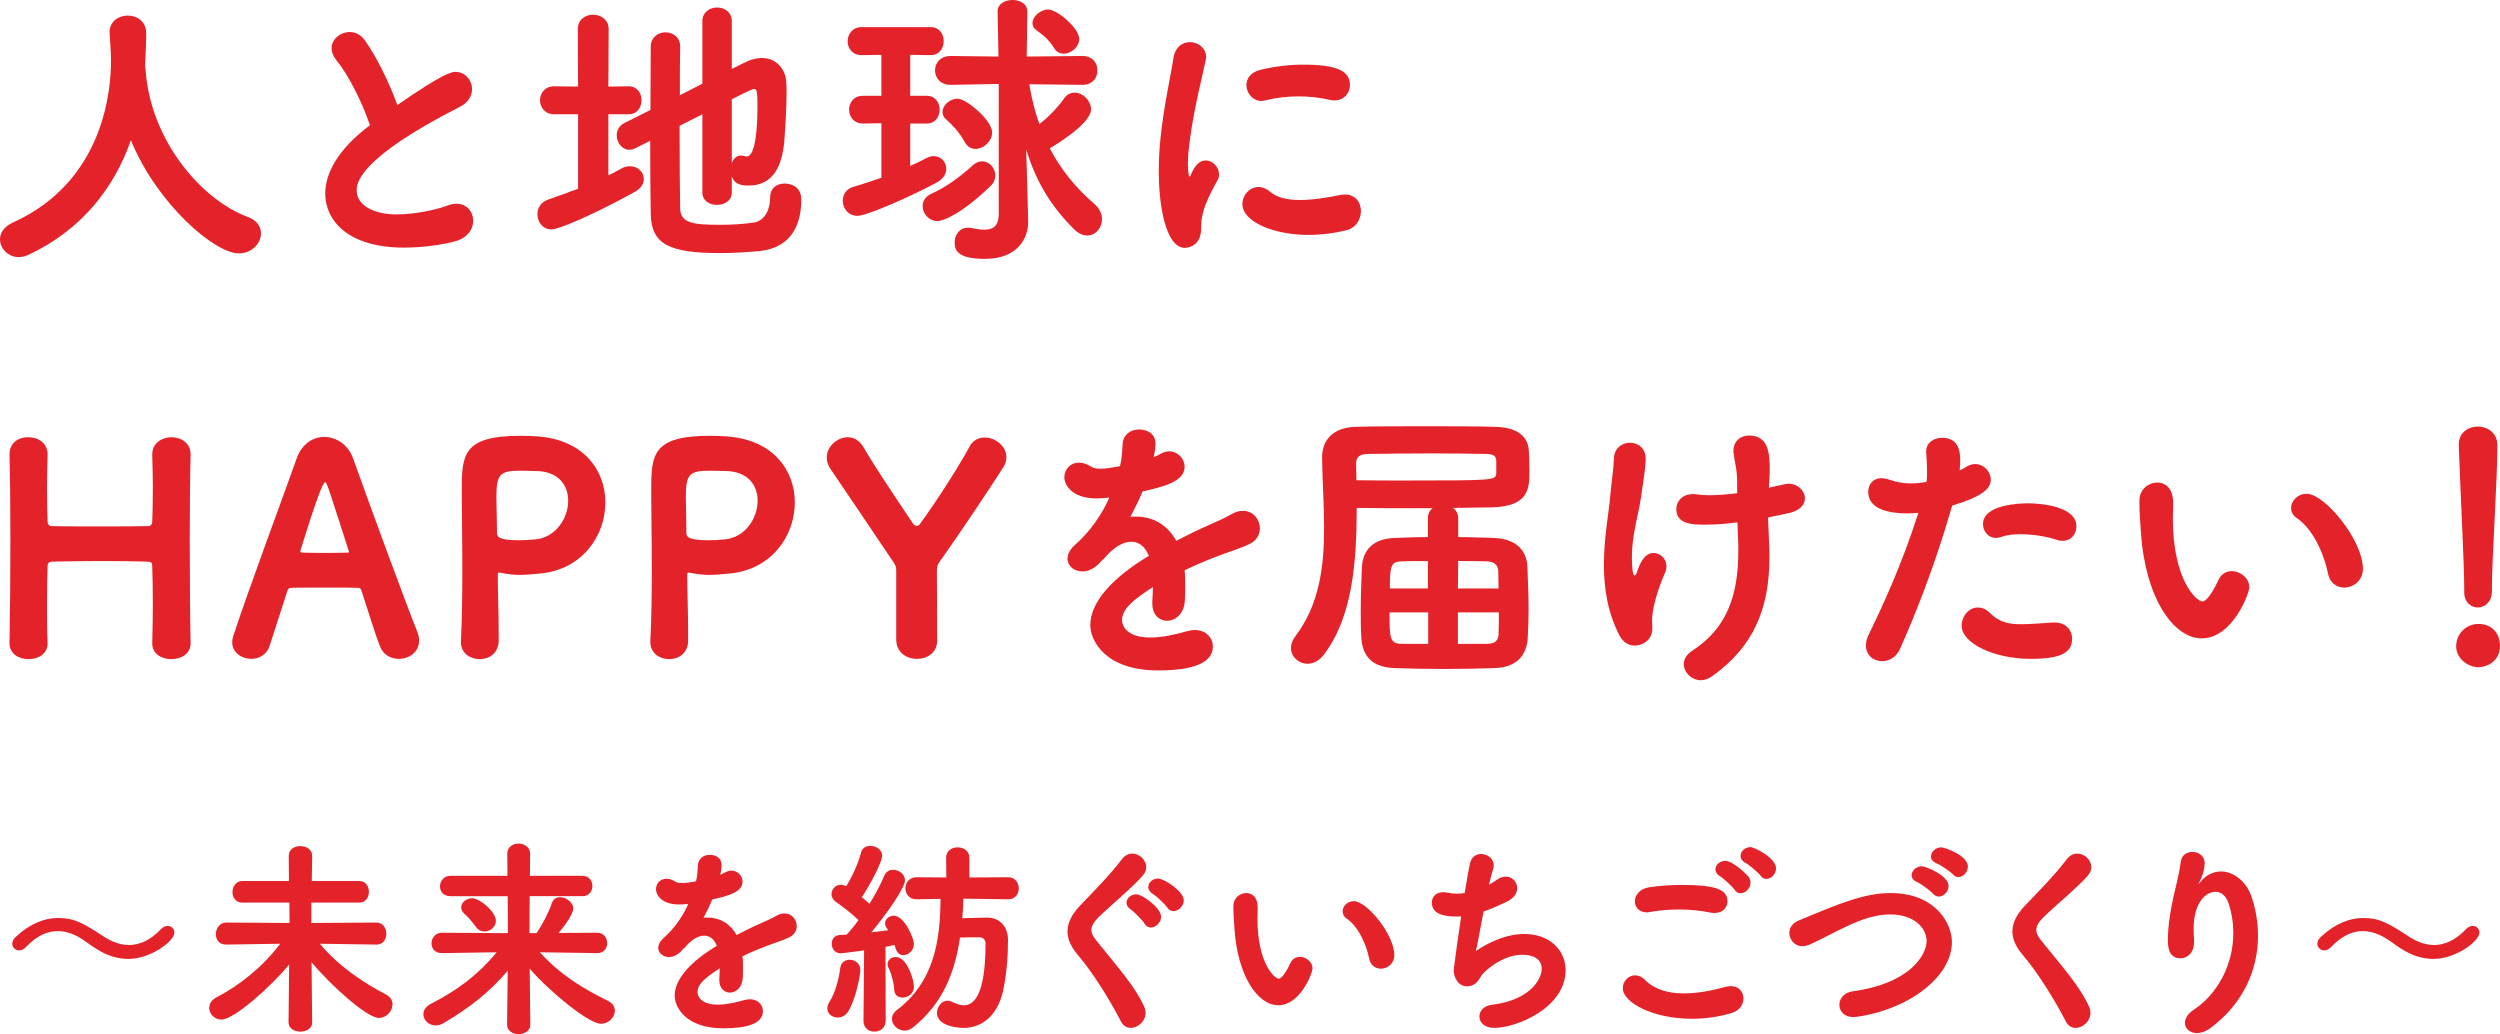
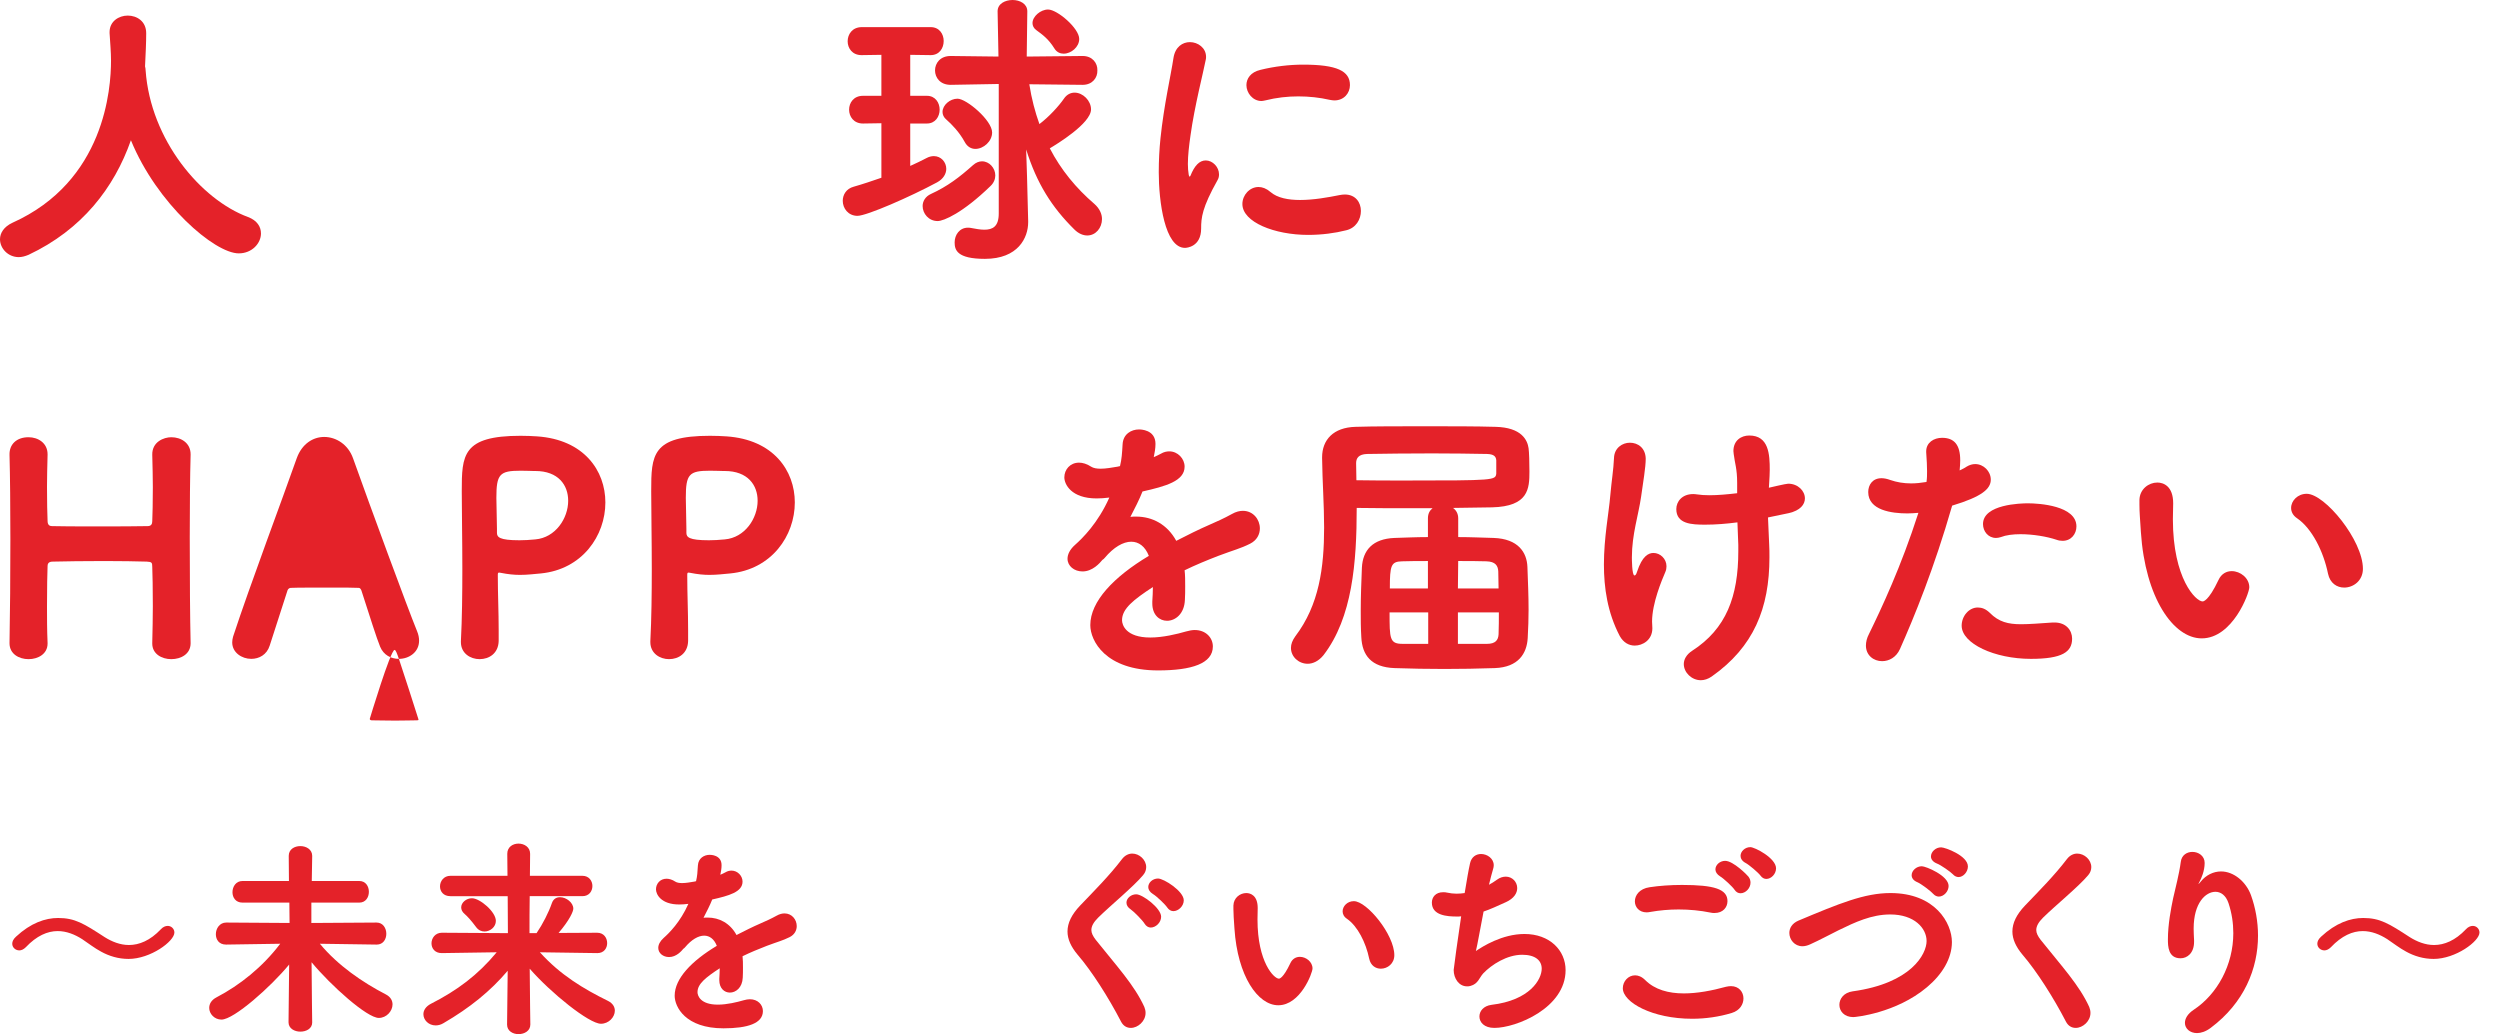
<svg xmlns="http://www.w3.org/2000/svg" id="_レイヤー_1" data-name="レイヤー 1" width="498" height="206" viewBox="0 0 498 206">
  <defs>
    <style>
      .cls-1 {
        fill: #e42229;
      }
    </style>
  </defs>
  <g>
    <path class="cls-1" d="M25.6,191.017c-2.026,0-3.888-.579-5.459-1.449-1.324-.704-2.523-1.656-3.764-2.483-1.489-.952-3.143-1.614-4.881-1.614-2.027,0-4.177,.911-6.369,3.228-.414,.414-.869,.621-1.282,.621-.744,0-1.406-.579-1.406-1.324,0-.455,.207-.911,.745-1.407,2.937-2.732,5.832-3.725,8.396-3.725,3.35,0,5.128,1.118,9.264,3.808,1.447,.911,3.102,1.573,4.839,1.573,2.027,0,4.219-.869,6.369-3.146,.414-.455,.91-.662,1.365-.662,.703,0,1.323,.579,1.323,1.324,0,1.738-4.756,5.257-9.141,5.257Z" />
    <path class="cls-1" d="M62.189,203.682c0,1.2-1.158,1.821-2.357,1.821-1.158,0-2.357-.621-2.357-1.862v-.041l.124-11.465c-3.64,4.429-11.002,10.968-13.483,10.968-1.406,0-2.44-1.159-2.44-2.318,0-.786,.414-1.573,1.448-2.111,4.674-2.442,9.182-6.043,12.697-10.679l-10.754,.166h-.041c-1.406,0-2.027-.994-2.027-2.07,0-1.118,.744-2.318,2.068-2.318l12.615,.083-.041-4.056h-9.347c-1.365,0-1.985-1.035-1.985-2.069,0-1.118,.703-2.235,1.985-2.235h9.264l-.041-4.967v-.041c0-1.324,1.158-1.945,2.316-1.945s2.357,.662,2.357,1.945v.041s-.041,2.028-.083,4.967h9.471c1.282,0,1.903,1.076,1.903,2.152s-.621,2.152-1.903,2.152h-9.554v4.056l12.987-.083c1.282,0,1.944,1.117,1.944,2.235,0,1.076-.62,2.153-1.903,2.153h-.041l-11.291-.166c3.598,4.346,8.52,7.699,13.152,10.099,.951,.496,1.323,1.242,1.323,1.987,0,1.324-1.199,2.69-2.73,2.69-2.357,0-9.554-6.457-13.4-11.093,.041,6.043,.124,11.962,.124,11.962v.041Z" />
    <path class="cls-1" d="M105.641,204.096c0,1.242-1.158,1.904-2.357,1.904-1.117,0-2.275-.621-2.275-1.904v-.041l.124-10.679c-3.433,4.056-7.528,7.367-12.78,10.43-.538,.331-1.075,.456-1.572,.456-1.406,0-2.44-1.076-2.44-2.235,0-.745,.455-1.532,1.489-2.07,5.211-2.649,9.347-5.712,13.111-10.265l-10.919,.165h-.041c-1.365,0-2.027-.952-2.027-1.945,0-1.035,.745-2.111,2.068-2.111l13.152,.083-.041-7.367h-11.415c-1.406,0-2.068-.952-2.068-1.945,0-1.035,.744-2.111,2.068-2.111h11.374l-.041-4.346v-.041c0-1.366,1.117-2.028,2.233-2.028,1.158,0,2.316,.704,2.316,2.028v.041s0,1.78-.041,4.346h10.464c1.323,0,1.985,1.035,1.985,2.028,0,1.035-.662,2.028-1.985,2.028h-10.505c-.041,2.4-.041,5.008-.041,7.367h1.406c1.241-1.821,2.399-4.098,3.061-6.002,.29-.828,.91-1.159,1.613-1.159,1.241,0,2.647,1.076,2.647,2.277,0,.538-.703,2.235-2.937,4.843l7.693-.041c1.323,0,1.985,1.035,1.985,2.07,0,.993-.62,1.987-1.944,1.987h-.041l-11.415-.165c4.053,4.511,8.768,7.326,13.566,9.685,.992,.497,1.365,1.242,1.365,1.945,0,1.283-1.199,2.607-2.771,2.607-2.357,0-10.009-6.167-14.186-10.968,.041,5.712,.124,11.092,.124,11.092v.041Zm-9.14-18.543c-.579,0-1.199-.248-1.654-.869-.951-1.283-1.778-2.193-2.275-2.607-.496-.414-.703-.869-.703-1.324,0-.952,.992-1.821,2.151-1.821,1.572,0,4.756,2.69,4.756,4.512,0,1.2-1.117,2.111-2.275,2.111Z" />
    <path class="cls-1" d="M138.652,175.537c.248-1.035,.29-1.78,.372-3.146,.083-1.448,1.241-2.111,2.357-2.111,.165,0,2.357,0,2.357,2.069,0,.662-.124,1.283-.248,1.904,.372-.166,.745-.331,1.034-.497,.413-.248,.827-.331,1.199-.331,1.199,0,2.192,1.035,2.192,2.194,0,2.069-2.73,2.814-6.039,3.56-.455,1.159-1.117,2.442-1.737,3.642,.29-.041,.538-.041,.827-.041,2.316,0,4.467,1.117,5.749,3.477,1.613-.828,3.267-1.656,4.798-2.318,.951-.414,2.068-.91,3.185-1.531,.579-.331,1.117-.455,1.572-.455,1.489,0,2.44,1.242,2.44,2.525,0,.828-.414,1.697-1.406,2.194-1.406,.704-2.357,.911-4.55,1.738-1.613,.621-3.309,1.325-4.839,2.07,.083,.704,.083,1.49,.083,2.276,0,.662,0,1.324-.041,1.987-.083,1.987-1.365,2.98-2.564,2.98-1.075,0-2.109-.828-2.109-2.483v-.29c.041-.704,.083-1.366,.083-2.069-2.771,1.821-4.425,3.104-4.425,4.76,0,.662,.538,2.483,4.053,2.483,1.82,0,3.846-.497,5.129-.869,.455-.124,.869-.207,1.241-.207,1.613,0,2.606,1.118,2.606,2.359,0,2.442-3.019,3.435-7.858,3.435-7.569,0-9.719-4.263-9.719-6.498,0-3.394,3.35-6.912,8.396-9.934-.538-1.366-1.447-2.028-2.523-2.028-1.158,0-2.523,.786-3.805,2.318-.083,.124-.207,.207-.331,.29-.372,.455-1.406,1.656-2.854,1.656-1.199,0-2.151-.786-2.151-1.821,0-.621,.331-1.324,1.075-1.987,1.075-.952,3.309-3.146,4.922-6.788-.662,.083-1.282,.124-1.82,.124-3.64,0-4.632-2.028-4.632-3.021,0-1.117,.827-2.111,2.109-2.111,.496,0,1.117,.166,1.737,.579,.331,.207,.786,.29,1.365,.29,.744,0,1.654-.165,2.399-.29l.372-.083Z" />
-     <path class="cls-1" d="M166.879,202.689c-1.075,0-2.068-.703-2.068-1.821,0-.373,.124-.828,.413-1.283,1.158-1.862,1.861-4.429,2.151-6.747,.124-1.118,.993-1.656,1.861-1.656,1.075,0,2.151,.745,2.151,2.069,0,.911-.951,6.001-2.482,8.319-.538,.786-1.282,1.117-2.027,1.117Zm5.128,.621l.124-13.99c-2.358,.331-4.425,.579-4.674,.579-1.158,0-1.779-.993-1.779-1.904,0-.869,.538-1.697,1.572-1.738,.413,0,.869-.041,1.406-.083,.744-.786,1.572-1.78,2.357-2.897-1.406-1.366-3.557-2.98-4.467-3.601-.62-.414-.91-.993-.91-1.573,0-.952,.786-1.862,1.861-1.862,.29,0,.621,.083,.951,.248l.124,.041c1.117-1.78,2.399-4.512,2.937-6.664,.207-.952,1.034-1.366,1.861-1.366,1.117,0,2.357,.745,2.357,1.945,0,1.283-2.399,5.795-4.053,8.278,.538,.414,1.076,.911,1.53,1.324,1.199-1.945,2.275-3.973,2.937-5.588,.331-.828,1.034-1.2,1.778-1.2,1.117,0,2.357,.869,2.357,2.069,0,1.49-3.433,6.457-6.7,10.389,1.241-.124,2.44-.29,3.35-.414l-.165-.248c-.331-.414-.455-.786-.455-1.118,0-.869,.827-1.531,1.737-1.531,2.151,0,4.012,4.594,4.012,5.588,0,1.324-1.075,2.276-2.109,2.276-.951,0-1.406-.662-1.737-2.028l-1.82,.373,.041,14.693c0,1.449-1.117,2.194-2.234,2.194s-2.192-.703-2.192-2.152v-.041Zm7.776-4.594c-.827,0-1.613-.455-1.654-1.573-.083-1.449-.579-3.27-1.117-4.305-.166-.29-.207-.538-.207-.786,0-.869,.786-1.407,1.654-1.407,2.275,0,3.598,4.594,3.598,5.919,0,1.366-1.199,2.152-2.275,2.152Zm21.052-19.577l-8.934-.124c-.041,1.324-.083,2.649-.207,3.891,1.944-.041,4.922-.124,4.922-.124,2.564,0,4.177,1.821,4.177,4.511,0,3.228-.29,6.995-1.034,10.306-1.075,4.594-4.053,7.16-7.817,7.16-1.696,0-5.294-.579-5.294-2.98,0-1.2,.91-2.442,2.109-2.442,.331,0,.621,.083,.951,.248,.786,.414,1.572,.662,2.316,.662,1.447,0,4.301-.993,4.301-12.293,0-.745-.455-1.242-1.282-1.242-1.075,0-2.482,0-3.805,.041-1.076,7.285-3.598,13.286-9.389,17.922-.538,.414-1.117,.621-1.654,.621-1.323,0-2.523-1.118-2.523-2.359,0-.579,.29-1.2,.993-1.738,7.362-5.588,8.644-13.7,8.686-22.144l-4.756,.083h-.041c-1.448,0-2.192-1.076-2.192-2.194,0-1.076,.744-2.194,2.233-2.194l5.915,.041-.041-3.932c0-1.407,1.158-2.07,2.275-2.07,1.2,0,2.357,.704,2.357,2.07v3.932l7.734-.041c1.406,0,2.109,1.118,2.109,2.194,0,1.118-.703,2.194-2.068,2.194h-.041Z" />
    <path class="cls-1" d="M223.317,203.517c-2.482-4.801-5.832-10.058-8.644-13.327-1.324-1.573-2.027-3.104-2.027-4.636,0-1.697,.827-3.394,2.523-5.174,2.771-2.897,5.832-5.96,8.355-9.271,.579-.745,1.323-1.076,2.026-1.076,1.406,0,2.771,1.242,2.771,2.69,0,.538-.166,1.076-.621,1.614-1.903,2.276-6.493,6.043-8.934,8.444-.91,.91-1.365,1.697-1.365,2.483,0,.621,.331,1.242,.869,1.945,4.26,5.339,7.693,9.023,9.678,13.369,.165,.414,.248,.786,.248,1.2,0,1.655-1.53,2.98-2.937,2.98-.786,0-1.489-.373-1.944-1.242Zm4.673-19.536c-.331-.579-2.109-2.401-2.73-2.814-.62-.414-.869-.869-.869-1.366,0-.869,.91-1.655,1.944-1.655,1.282,0,4.963,2.773,4.963,4.47,0,1.159-1.075,2.152-2.068,2.152-.455,0-.91-.248-1.241-.786Zm4.508-3.228c-.372-.579-2.151-2.277-2.813-2.649-.662-.414-.951-.911-.951-1.407,0-.869,.869-1.697,1.944-1.697,1.158,0,5.129,2.525,5.129,4.346,0,1.159-1.075,2.152-2.068,2.152-.455,0-.91-.248-1.241-.745Z" />
    <path class="cls-1" d="M245.902,184.974c-.124-1.945-.207-2.814-.207-3.891v-.704c.041-1.531,1.324-2.483,2.564-2.483,.869,0,2.275,.497,2.275,2.98,0,.828-.041,1.448-.041,2.276,0,8.568,3.309,11.796,4.26,11.796,.083,0,.827,0,2.275-3.063,.413-.91,1.158-1.283,1.902-1.283,1.241,0,2.523,.993,2.523,2.318,0,.869-2.399,7.326-6.824,7.326-4.053,0-8.106-5.795-8.727-15.273Zm26.842,6.002c-.662-3.228-2.316-6.498-4.425-7.947-.62-.414-.869-.952-.869-1.49,0-1.035,.951-2.028,2.234-2.028,2.606,0,8.065,6.664,8.065,10.761,0,1.697-1.365,2.691-2.688,2.691-1.034,0-2.027-.621-2.316-1.987Z" />
    <path class="cls-1" d="M290.233,182.573c-1.985,0-5.004-.207-5.004-2.773,0-1.076,.744-2.069,2.233-2.069,.248,0,.538,0,.827,.083,.579,.124,1.2,.207,1.82,.207,.538,0,1.117-.041,1.654-.124,.413-2.525,.786-4.718,1.075-5.96,.29-1.283,1.241-1.821,2.192-1.821,1.241,0,2.523,.911,2.523,2.235,0,.248-.041,.497-.124,.745-.248,.828-.538,1.945-.827,3.146,.538-.29,1.076-.621,1.572-.994,.62-.455,1.241-.621,1.778-.621,1.282,0,2.275,1.035,2.275,2.276,0,.993-.621,2.07-2.275,2.815-1.654,.745-3.061,1.407-4.425,1.862-.662,3.353-1.2,6.54-1.53,7.864,1.282-.869,5.211-3.394,9.678-3.394,5.046,0,8.189,3.27,8.189,7.202,0,7.533-9.844,11.506-14.186,11.506-2.027,0-2.978-1.118-2.978-2.277,0-1.076,.827-2.111,2.399-2.318,7.693-.911,10.009-5.091,10.009-7.202,0-1.614-1.241-2.773-3.888-2.773-3.019,0-6.08,1.945-7.775,3.725-.786,.869-.993,2.069-2.523,2.483-.248,.083-.455,.083-.703,.083-1.572,0-2.647-1.532-2.647-3.27,0-.29,.869-6.54,1.489-10.679-.29,.041-.579,.041-.827,.041Z" />
    <path class="cls-1" d="M337.08,202.937c-7.941,0-13.814-3.27-13.814-6.084,0-1.366,1.075-2.566,2.44-2.566,.62,0,1.323,.248,2.026,.952,1.903,1.904,4.632,2.649,7.693,2.649,2.647,0,5.542-.538,8.396-1.324,.372-.083,.703-.124,.993-.124,1.572,0,2.482,1.159,2.482,2.442,0,1.159-.703,2.401-2.316,2.897-2.564,.786-5.294,1.159-7.9,1.159Zm4.467-21.068c-.248,0-.538,0-.827-.083-2.027-.414-4.177-.621-6.328-.621-1.903,0-3.805,.165-5.666,.496-.248,.041-.496,.083-.703,.083-1.53,0-2.357-1.076-2.357-2.194,0-1.2,.91-2.525,2.937-2.815,1.903-.29,4.177-.455,6.452-.455,6.411,0,9.058,.828,9.058,3.229,0,1.242-.91,2.359-2.564,2.359Zm3.97-4.636c-.372-.579-2.192-2.277-2.854-2.649-.662-.414-.951-.911-.951-1.407,0-.869,.868-1.697,1.944-1.697,1.613,0,4.425,2.856,4.632,3.146,.29,.372,.414,.786,.414,1.2,0,1.118-.993,2.111-1.985,2.111-.455,0-.869-.207-1.2-.704Zm5.17-2.814c-.414-.579-2.316-2.194-2.978-2.525-.703-.372-.992-.911-.992-1.407,0-.869,.868-1.738,1.944-1.738,.91,0,5.129,2.194,5.129,4.222,0,1.118-.951,2.111-1.944,2.111-.413,0-.827-.207-1.158-.662Z" />
    <path class="cls-1" d="M369.177,202.606c-1.82,0-2.771-1.2-2.771-2.442,0-1.2,.868-2.442,2.647-2.69,11.705-1.614,14.724-7.45,14.724-10.016s-2.44-5.298-7.238-5.298c-3.722,0-6.99,1.531-10.299,3.146-1.861,.911-3.639,1.904-5.666,2.814-.538,.249-1.075,.373-1.53,.373-1.572,0-2.606-1.324-2.606-2.649,0-.952,.538-1.904,1.778-2.442,8.189-3.435,13.194-5.505,18.364-5.505,8.934,0,12.242,6.002,12.242,9.768,0,3.228-1.903,6.415-4.963,8.982-6.204,5.215-14.311,5.96-14.683,5.96Zm15.924-24.544c-.455-.538-2.44-2.028-3.143-2.318-.827-.331-1.158-.869-1.158-1.407,0-.869,.91-1.78,2.027-1.78,.786,0,5.335,1.862,5.335,3.932,0,1.076-.951,2.111-1.944,2.111-.372,0-.786-.166-1.117-.538Zm3.929-3.89c-.455-.497-2.481-1.904-3.185-2.153-.827-.331-1.199-.869-1.199-1.407,0-.911,.91-1.821,2.026-1.821,.786,0,5.335,1.656,5.335,3.808,0,1.076-.91,2.111-1.861,2.111-.372,0-.786-.166-1.117-.538Z" />
    <path class="cls-1" d="M411.54,203.517c-2.482-4.801-5.832-10.058-8.644-13.327-1.323-1.573-2.027-3.104-2.027-4.636,0-1.697,.827-3.394,2.523-5.174,2.771-2.897,5.832-5.96,8.355-9.271,.579-.745,1.323-1.076,2.026-1.076,1.448,0,2.813,1.242,2.813,2.69,0,.538-.166,1.076-.621,1.614-1.903,2.276-6.535,6.043-8.975,8.444-.91,.91-1.365,1.697-1.365,2.483,0,.621,.331,1.242,.868,1.945,4.26,5.339,7.693,9.023,9.678,13.369,.165,.414,.248,.786,.248,1.2,0,1.655-1.53,2.98-2.936,2.98-.786,0-1.489-.373-1.944-1.242Z" />
    <path class="cls-1" d="M437.967,176.075c.041,0,.248-.248,.455-.497,.993-1.242,2.481-1.987,4.012-1.987,2.523,0,4.963,2.028,5.956,4.718,.91,2.525,1.406,5.298,1.406,8.071,0,6.54-2.73,13.369-9.43,18.377-.993,.745-1.944,1.035-2.73,1.035-1.406,0-2.399-.911-2.399-2.028,0-.828,.496-1.78,1.737-2.608,4.715-3.104,7.9-8.94,7.9-15.273,0-1.987-.29-3.973-.951-5.96-.538-1.614-1.572-2.276-2.606-2.276-1.944,0-4.343,2.194-4.343,7.326,0,.662,.041,1.449,.083,2.318v.331c0,2.235-1.365,3.27-2.688,3.27-2.481,0-2.523-2.401-2.523-3.766,0-2.98,.62-6.167,1.034-8.154,.455-2.07,1.199-4.76,1.53-7.285,.165-1.366,1.241-1.987,2.316-1.987,1.2,0,2.44,.786,2.44,2.194,0,1.656-.703,3.145-.993,3.684-.165,.29-.248,.455-.248,.497h.041Z" />
    <path class="cls-1" d="M484.772,191.017c-2.026,0-3.888-.579-5.459-1.449-1.323-.704-2.523-1.656-3.764-2.483-1.489-.952-3.143-1.614-4.88-1.614-2.027,0-4.177,.911-6.369,3.228-.414,.414-.869,.621-1.282,.621-.744,0-1.406-.579-1.406-1.324,0-.455,.207-.911,.744-1.407,2.937-2.732,5.832-3.725,8.396-3.725,3.35,0,5.128,1.118,9.264,3.808,1.447,.911,3.102,1.573,4.839,1.573,2.027,0,4.219-.869,6.369-3.146,.414-.455,.91-.662,1.365-.662,.703,0,1.323,.579,1.323,1.324,0,1.738-4.756,5.257-9.141,5.257Z" />
  </g>
  <g>
    <path class="cls-1" d="M5.687,50.759c-.689,.288-1.321,.46-1.953,.46-2.125,0-3.734-1.724-3.734-3.564,0-1.207,.747-2.472,2.47-3.277C20.909,36.101,22.115,17.59,22.115,12.072c0-1.667-.172-3.621-.287-5.461v-.23c0-2.127,1.838-3.277,3.619-3.277,1.838,0,3.676,1.15,3.676,3.507,0,1.955-.115,4.197-.23,6.611,.057,.23,.115,.518,.115,.805,.977,13.854,11.029,25.753,20.392,29.202,1.838,.69,2.585,1.954,2.585,3.277,0,1.955-1.781,3.966-4.423,3.966-4.825,0-16.314-9.887-21.484-22.534-3.332,9.485-9.765,17.821-20.392,22.822Z" />
-     <path class="cls-1" d="M67.029,12.014c-.689-.862-.976-1.667-.976-2.414,0-1.84,1.781-3.219,3.619-3.219,1.091,0,2.183,.518,2.987,1.61,2.412,3.449,4.825,8.335,6.491,12.934,9.191-6.381,10.857-6.611,11.603-6.611,1.896,0,3.274,1.667,3.274,3.449,0,1.265-.689,2.644-2.413,3.506-20.392,10.405-20.564,15.291-20.564,16.671,0,2.874,3.274,4.771,7.927,4.771,3.792,0,8.1-.977,10.225-1.782,.632-.23,1.206-.345,1.723-.345,2.068,0,3.332,1.61,3.332,3.392,0,1.667-1.092,3.392-3.562,4.082-2.298,.632-6.204,1.264-10.225,1.264-11.144,0-15.682-5.403-15.682-10.75,0-4.024,2.47-8.795,8.904-13.624-1.493-4.426-4.136-9.83-6.663-12.934Z" />
-     <path class="cls-1" d="M115.154,22.764h-4.768c-1.838,0-2.815-1.38-2.815-2.817,0-1.38,.977-2.759,2.815-2.759l4.768,.058-.058-11.44c0-1.897,1.494-2.874,3.045-2.874s3.102,.977,3.102,2.874l-.057,11.44,4.021-.058c1.724,0,2.585,1.38,2.585,2.759,0,1.437-.862,2.817-2.585,2.817h-4.021v12.187c.862-.403,1.723-.92,2.585-1.38,.574-.345,1.206-.46,1.723-.46,1.551,0,2.757,1.15,2.757,2.529,0,.92-.517,1.897-1.896,2.644-8.789,4.829-15.165,7.416-16.486,7.416-1.781,0-2.815-1.495-2.815-3.047,0-1.15,.632-2.357,2.068-2.874,2.126-.747,4.079-1.437,6.032-2.185v-14.831Zm30.617,15.578c0,1.667-1.494,2.472-2.93,2.472-1.494,0-2.93-.805-2.93-2.472v-15.578l-4.538,2.299c0,6.841,.058,13.681,.115,16.556,.115,2.874,2.7,3.162,8.042,3.162,2.413,0,4.883-.172,6.663-.46,2.355-.402,3.217-2.874,3.217-4.944,0-1.954,1.379-2.817,2.872-2.817,.977,0,3.332,.402,3.332,3.219,0,5.691-2.585,9.658-8.329,10.232-2.47,.23-5.227,.403-7.812,.403-10.11,0-13.729-1.725-13.844-7.761-.058-3.564-.115-8.968-.115-14.601l-2.872,1.437c-.459,.23-.862,.345-1.264,.345-1.494,0-2.528-1.437-2.528-2.874,0-.977,.459-1.897,1.551-2.472l5.17-2.587c0-4.944,.058-9.543,.058-12.589,0-1.897,1.494-2.874,2.929-2.874,1.494,0,2.93,.977,2.93,2.817v.057c-.057,2.127-.057,5.691-.057,9.657l4.48-2.299V4.196c0-1.782,1.494-2.702,2.93-2.702,1.493,0,2.93,.92,2.93,2.702V13.739l2.298-1.15c1.436-.747,2.642-1.035,3.734-1.035,3.16,0,4.768,2.644,4.825,4.886,.057,.575,.057,1.265,.057,2.012,0,3.219-.287,7.473-.46,9.772-.574,6.036-2.987,8.738-7.123,8.738-1.091,0-2.757-.058-3.331-1.839v3.219Zm0-5.863c.344-.862,.919-1.495,1.838-1.495,.23,0,.459,.058,.689,.115,.172,.057,.287,.057,.46,.057,1.895,0,2.125-6.726,2.125-9.658,0-3.047-.057-3.794-.689-3.794-.402,0-4.193,1.954-4.423,2.069v12.704Z" />
    <path class="cls-1" d="M175.572,24.546l-3.619,.058h-.057c-1.838,0-2.757-1.38-2.757-2.759s.919-2.759,2.757-2.759h3.676V10.922l-3.906,.058h-.057c-1.838,0-2.757-1.38-2.757-2.759s.919-2.817,2.815-2.817h13.729c1.723,0,2.585,1.38,2.585,2.759,0,1.437-.862,2.817-2.585,2.817l-4.079-.058v8.163h3.332c1.666,0,2.527,1.38,2.527,2.759s-.862,2.759-2.527,2.759h-3.332v8.45c1.149-.518,2.24-1.035,3.217-1.552,.517-.288,1.034-.403,1.493-.403,1.436,0,2.47,1.207,2.47,2.529,0,.977-.574,2.012-1.838,2.702-5.342,2.874-14.016,6.668-15.854,6.668s-2.929-1.495-2.929-2.989c0-1.207,.689-2.415,2.183-2.817,1.838-.518,3.676-1.15,5.514-1.782v-10.865Zm11.202,19.487c-1.781,0-2.987-1.494-2.987-2.989,0-.92,.517-1.897,1.666-2.414,3.274-1.495,5.687-3.334,8.387-5.748,.574-.518,1.206-.747,1.781-.747,1.436,0,2.643,1.322,2.643,2.817,0,.69-.287,1.494-.977,2.127-5.515,5.346-9.306,6.956-10.512,6.956Zm12.178-27.305l-9.536,.172h-.057c-2.068,0-3.102-1.437-3.102-2.874s1.034-2.874,3.102-2.874h.057l9.478,.115-.172-8.968v-.058c0-1.495,1.493-2.242,2.987-2.242,1.436,0,2.93,.747,2.93,2.242v.058l-.115,8.968,11.086-.115h.058c1.953,0,2.987,1.437,2.929,2.874,.058,1.437-.976,2.874-2.929,2.874h-.058l-10.57-.115c.46,2.932,1.149,5.519,2.011,7.933,1.896-1.437,3.849-3.564,4.883-5.059,.575-.862,1.379-1.207,2.126-1.207,1.666,0,3.274,1.61,3.274,3.334,0,2.817-6.951,7.013-8.214,7.76,2.24,4.311,5.227,7.933,8.904,11.095,1.034,.92,1.493,2.012,1.493,2.989,0,1.782-1.264,3.277-2.93,3.277-.804,0-1.723-.345-2.585-1.207-4.48-4.426-7.467-9.14-9.593-15.924l.172,5.289,.23,8.968v.23c0,3.104-2.01,7.301-8.616,7.301-5.572,0-6.032-1.782-6.032-3.277s.977-2.932,2.642-2.932c.23,0,.402,0,.632,.057,.919,.173,1.838,.345,2.642,.345,1.666,0,2.872-.632,2.872-3.219V16.728Zm-4.653,12.934c-.804,0-1.608-.403-2.125-1.38-1.091-2.012-2.642-3.564-3.619-4.426-.574-.46-.804-1.035-.804-1.552,0-1.38,1.494-2.645,2.987-2.645,1.781,0,6.893,4.311,6.893,6.726,0,1.782-1.723,3.277-3.332,3.277Zm17.578-18.97c-.689,0-1.379-.287-1.838-1.035-1.206-1.955-2.47-2.817-3.561-3.622-.574-.403-.804-.92-.804-1.437,0-1.322,1.608-2.702,3.102-2.702,1.838,0,6.204,3.736,6.204,5.863,0,1.61-1.608,2.932-3.102,2.932Z" />
    <path class="cls-1" d="M230.825,34.261c0-2.242,.115-4.541,.344-6.726,.689-6.611,2.068-12.532,2.585-15.981,.345-2.242,1.838-3.162,3.274-3.162,1.608,0,3.217,1.15,3.217,2.932,0,.173,0,.345-.058,.575-.46,2.414-2.24,9.255-3.045,15.118-.287,2.012-.517,3.967-.517,5.634,0,.805,.057,1.494,.172,2.184,.057,.23,.115,.345,.172,.345s.115-.058,.172-.173c.804-2.012,1.781-3.047,3.045-3.047,1.379,0,2.642,1.322,2.642,2.759,0,.402-.057,.747-.287,1.15-3.102,5.519-3.274,7.53-3.274,9.657,0,3.679-2.929,3.851-3.217,3.851-4.021,0-5.227-9.198-5.227-15.118Zm29.755,12.532c-6.663,0-13.097-2.529-13.097-6.151,0-1.782,1.436-3.392,3.217-3.392,.747,0,1.551,.287,2.355,.977,1.379,1.207,3.561,1.61,5.917,1.61,2.7,0,5.572-.517,7.87-.977,.345-.058,.689-.115,1.034-.115,2.183,0,3.217,1.61,3.217,3.277s-.976,3.392-2.93,3.851c-2.24,.575-4.883,.92-7.583,.92Zm5.227-26.788c-.287,0-.574-.058-.919-.115-2.011-.46-4.136-.69-6.261-.69s-4.308,.23-6.606,.805c-.287,.057-.517,.115-.747,.115-1.724,0-2.987-1.61-2.987-3.162,0-1.265,.804-2.587,2.815-3.047,2.815-.69,5.744-1.035,8.502-1.035,6.721,0,9.306,1.264,9.306,4.081,0,1.552-1.149,3.047-3.102,3.047Z" />
    <path class="cls-1" d="M37.97,128.141c0,2.127-1.895,3.162-3.849,3.162-1.896,0-3.791-1.035-3.791-3.104v-.115c.057-2.587,.115-5.059,.115-7.358,0-3.449-.058-6.323-.115-7.818,0-.862-.115-.977-1.092-1.035-2.01-.058-5.17-.115-8.444-.115-3.906,0-8.042,.058-10.282,.115-.345,0-1.034,.057-1.034,.862-.057,1.495-.115,4.369-.115,8.048,0,2.184,0,4.656,.115,7.301v.115c0,2.069-1.895,3.104-3.791,3.104s-3.791-1.035-3.791-3.162v-.058c.115-5.978,.172-13.567,.172-20.695,0-6.381-.057-12.474-.172-16.786-.057-2.069,1.379-3.506,3.791-3.506,1.895,0,3.791,1.15,3.791,3.392v.115c-.057,2.299-.115,4.484-.115,6.381,0,2.989,.057,5.404,.115,6.783,0,.805,.402,1.035,.862,1.035,1.436,.057,5.17,.057,9.018,.057,3.906,0,7.985,0,10.053-.057,.689,0,.919-.403,.919-.977,.057-1.322,.115-3.737,.115-6.784,0-1.954-.058-4.139-.115-6.438-.057-2.587,2.298-3.506,3.791-3.506,1.953,0,3.849,1.15,3.849,3.392v.115c-.115,4.139-.172,10.233-.172,16.498,0,7.933,.058,16.211,.172,20.982v.058Z" />
-     <path class="cls-1" d="M79.459,131.245c-1.551,0-3.045-.747-3.734-2.414-.689-1.667-2.01-5.863-3.734-11.209-.115-.288-.287-.518-.517-.518-.919-.058-3.102-.058-5.514-.058-3.217,0-6.836,0-8.042,.058-.23,0-.517,.172-.632,.46l-3.561,11.037c-.575,1.84-2.126,2.644-3.676,2.644-1.896,0-3.792-1.265-3.792-3.277,0-.345,.058-.747,.173-1.15,3.332-10.175,9.995-27.88,12.695-35.583,1.034-2.817,3.217-4.196,5.457-4.196,2.355,0,4.768,1.494,5.744,4.254,3.447,9.658,10.799,29.662,12.752,34.434,.287,.69,.402,1.322,.402,1.897,0,2.299-2.01,3.622-4.021,3.622Zm-13.844-33.399c-.402-1.15-.632-1.782-.862-1.782-.804,0-4.94,13.739-4.94,13.739,0,.172,.172,.287,.402,.287,1.092,0,2.93,.057,4.653,.057s3.447-.057,4.251-.057c.287,0,.402,0,.402-.173,0-.115-3.849-11.957-3.906-12.072Z" />
+     <path class="cls-1" d="M79.459,131.245c-1.551,0-3.045-.747-3.734-2.414-.689-1.667-2.01-5.863-3.734-11.209-.115-.288-.287-.518-.517-.518-.919-.058-3.102-.058-5.514-.058-3.217,0-6.836,0-8.042,.058-.23,0-.517,.172-.632,.46l-3.561,11.037c-.575,1.84-2.126,2.644-3.676,2.644-1.896,0-3.792-1.265-3.792-3.277,0-.345,.058-.747,.173-1.15,3.332-10.175,9.995-27.88,12.695-35.583,1.034-2.817,3.217-4.196,5.457-4.196,2.355,0,4.768,1.494,5.744,4.254,3.447,9.658,10.799,29.662,12.752,34.434,.287,.69,.402,1.322,.402,1.897,0,2.299-2.01,3.622-4.021,3.622Zc-.402-1.15-.632-1.782-.862-1.782-.804,0-4.94,13.739-4.94,13.739,0,.172,.172,.287,.402,.287,1.092,0,2.93,.057,4.653,.057s3.447-.057,4.251-.057c.287,0,.402,0,.402-.173,0-.115-3.849-11.957-3.906-12.072Z" />
    <path class="cls-1" d="M95.546,131.303c-1.838,0-3.734-1.15-3.734-3.392v-.172c.23-4.484,.287-9.543,.287-14.371,0-5.863-.115-11.497-.115-15.521,0-7.186,.115-11.037,11.718-11.037,1.206,0,2.413,.057,3.274,.115,9.363,.632,13.614,6.841,13.614,13.164,0,6.611-4.595,13.336-12.867,14.141-1.321,.115-2.642,.287-4.136,.287-1.149,0-2.355-.115-3.791-.402-.115,0-.23-.058-.345-.058-.287,0-.287,.115-.287,.632,0,3.564,.172,7.186,.172,10.807v2.184c-.058,2.472-1.896,3.621-3.791,3.621Zm17.635-31.559c0-3.104-1.953-5.921-6.549-5.921h-.344c-.287,0-1.379-.057-2.585-.057-4.193,0-4.825,.69-4.825,5.404,0,1.955,.115,4.197,.115,6.151v.805c0,.862,.46,1.494,4.481,1.494,.977,0,2.01-.057,3.159-.172,4.021-.345,6.549-4.196,6.549-7.703Z" />
    <path class="cls-1" d="M133.283,131.303c-1.838,0-3.734-1.15-3.734-3.392v-.172c.23-4.484,.287-9.543,.287-14.371,0-5.863-.115-11.497-.115-15.521,0-7.186,.115-11.037,11.718-11.037,1.206,0,2.413,.057,3.274,.115,9.363,.632,13.614,6.841,13.614,13.164,0,6.611-4.595,13.336-12.867,14.141-1.321,.115-2.642,.287-4.136,.287-1.149,0-2.355-.115-3.791-.402-.115,0-.23-.058-.345-.058-.287,0-.287,.115-.287,.632,0,3.564,.172,7.186,.172,10.807v2.184c-.057,2.472-1.895,3.621-3.791,3.621Zm17.635-31.559c0-3.104-1.953-5.921-6.548-5.921h-.345c-.287,0-1.379-.057-2.585-.057-4.193,0-4.825,.69-4.825,5.404,0,1.955,.115,4.197,.115,6.151v.805c0,.862,.46,1.494,4.481,1.494,.976,0,2.011-.057,3.16-.172,4.021-.345,6.548-4.196,6.548-7.703Z" />
-     <path class="cls-1" d="M178.529,113.827c0-.977-.115-1.15-.517-1.782-4.136-6.208-9.823-14.544-12.58-18.625-.517-.747-.747-1.552-.747-2.299,0-2.184,2.125-4.024,4.193-4.024,1.149,0,2.298,.575,3.102,1.954,2.413,4.139,5.917,9.313,9.88,15.234,.172,.287,.517,.46,.804,.46,.23,0,.402-.115,.574-.345,3.504-4.829,7.698-11.382,9.88-15.406,.689-1.322,1.838-1.84,3.045-1.84,2.126,0,4.308,1.725,4.308,3.909,0,.632-.172,1.322-.574,1.955-2.585,4.081-8.904,13.509-12.58,18.683-.632,.862-.689,1.092-.689,2.184,0,3.392,.057,9.14,.057,13.739,0,2.415-2.01,3.622-4.021,3.622-2.068,0-4.136-1.265-4.136-3.852v-13.566Z" />
    <path class="cls-1" d="M223.107,92.845c.345-1.437,.402-2.472,.517-4.369,.115-2.012,1.723-2.932,3.274-2.932,.23,0,3.274,0,3.274,2.874,0,.92-.172,1.782-.345,2.644,.517-.23,1.034-.46,1.436-.69,.574-.345,1.149-.46,1.666-.46,1.666,0,3.044,1.437,3.044,3.047,0,2.874-3.791,3.909-8.386,4.944-.632,1.61-1.551,3.392-2.413,5.059,.402-.057,.747-.057,1.149-.057,3.217,0,6.204,1.552,7.985,4.829,2.24-1.15,4.538-2.299,6.663-3.219,1.321-.575,2.872-1.265,4.423-2.127,.804-.46,1.551-.632,2.183-.632,2.068,0,3.389,1.724,3.389,3.506,0,1.15-.574,2.357-1.953,3.047-1.953,.977-3.274,1.265-6.319,2.415-2.24,.862-4.595,1.839-6.721,2.874,.115,.977,.115,2.069,.115,3.162,0,.92,0,1.84-.058,2.759-.115,2.759-1.896,4.139-3.561,4.139-1.494,0-2.93-1.15-2.93-3.449v-.403c.058-.977,.115-1.897,.115-2.874-3.849,2.529-6.147,4.311-6.147,6.611,0,.92,.747,3.449,5.629,3.449,2.528,0,5.342-.69,7.123-1.207,.632-.172,1.206-.287,1.723-.287,2.24,0,3.619,1.552,3.619,3.277,0,3.392-4.193,4.771-10.915,4.771-10.512,0-13.499-5.921-13.499-9.025,0-4.714,4.653-9.6,11.661-13.796-.747-1.897-2.01-2.817-3.504-2.817-1.608,0-3.504,1.092-5.285,3.219-.115,.172-.287,.288-.46,.402-.517,.632-1.953,2.299-3.963,2.299-1.666,0-2.987-1.092-2.987-2.529,0-.862,.46-1.84,1.493-2.759,1.494-1.322,4.595-4.369,6.836-9.428-.919,.115-1.781,.173-2.528,.173-5.055,0-6.434-2.817-6.434-4.196,0-1.552,1.149-2.932,2.93-2.932,.689,0,1.551,.23,2.412,.805,.459,.288,1.092,.402,1.896,.402,1.034,0,2.298-.23,3.332-.402l.517-.115Z" />
    <path class="cls-1" d="M290.475,106.987c2.47,0,4.825,.115,7.065,.172,4.883,.173,6.606,2.874,6.721,5.749,.115,3.162,.23,5.748,.23,8.565,0,1.782-.058,3.564-.172,5.634-.172,3.047-1.838,5.806-6.549,5.978-3.389,.115-6.778,.173-10.052,.173-3.332,0-6.606-.058-9.938-.173-4.653-.173-6.434-2.587-6.606-6.151-.115-1.84-.115-3.564-.115-5.289,0-2.817,.115-5.633,.23-8.565,.172-3.506,2.183-5.749,6.491-5.921,2.011-.057,4.308-.172,6.663-.172v-3.737c0-.92,.345-1.552,.919-2.012h-4.308c-3.504,0-7.18,0-10.799-.058,0,10.865-.862,21.844-6.606,29.318-.977,1.207-2.125,1.724-3.16,1.724-1.781,0-3.332-1.38-3.332-3.162,0-.747,.287-1.495,.862-2.299,4.768-6.266,5.744-13.739,5.744-21.672,0-4.484-.344-9.14-.402-13.854v-.115c0-3.507,2.24-5.978,6.663-6.093,3.619-.115,8.731-.115,13.844-.115s10.282,0,14.016,.115c5.227,.115,6.376,2.644,6.606,4.254,.115,.805,.172,2.932,.172,4.656,0,3.392-.172,6.956-7.467,7.128l-7.755,.115c.632,.46,1.034,1.15,1.034,2.07v3.737Zm-20.278-11.325c3.159,.058,6.434,.058,9.593,.058,17.979,0,18.095-.058,18.267-1.38v-2.644c-.058-.805-.517-1.207-1.781-1.265-3.159-.058-7.066-.115-10.972-.115-4.768,0-9.536,.057-12.982,.115-1.723,.058-2.183,.862-2.183,1.839l.057,3.392Zm14.303,26.328h-7.697c0,5.231,0,6.266,2.585,6.266h5.113v-6.266Zm-.058-10.233c-1.838,0-3.561,0-5.17,.058-2.183,.058-2.413,.805-2.413,5.404h7.583v-5.461Zm14.016,2.07c-.057-1.15-.574-1.954-2.355-2.012-1.781-.058-3.676-.058-5.629-.058l-.058,5.461h8.1l-.058-3.392Zm-8.042,8.163v6.266h5.802c1.666,0,2.24-.747,2.298-1.897,.058-1.552,.058-2.989,.058-4.369h-8.157Z" />
    <path class="cls-1" d="M325.646,128.601c-1.149,0-2.24-.575-2.987-1.897-2.47-4.714-3.159-9.658-3.159-14.256,0-5.346,.976-10.232,1.263-13.681,.287-3.219,.632-5.059,.747-7.531,.058-2.012,1.666-3.047,3.159-3.047,1.608,0,3.102,1.035,3.159,3.162,0,1.782-.517,4.656-.919,7.588-.517,3.621-1.838,7.53-1.838,12.072,0,.23,0,3.622,.517,3.622,.172,0,.345-.173,.517-.747,1.034-3.162,2.298-3.737,3.274-3.737,1.321,0,2.585,1.15,2.585,2.645,0,.402-.057,.747-.23,1.15-.689,1.61-2.642,6.208-2.642,9.887,0,.345,.058,.805,.058,1.322,0,2.357-1.953,3.449-3.504,3.449Zm26.711-31.444c.287-.058,3.389-.805,3.849-.805,1.953,0,3.332,1.437,3.332,2.932,0,1.207-.919,2.414-3.217,2.932l-4.136,.862,.23,5.289c.057,.92,.057,1.782,.057,2.644,0,10.175-3.159,17.878-11.489,23.741-.747,.518-1.493,.747-2.183,.747-1.838,0-3.389-1.552-3.389-3.219,0-.92,.517-1.897,1.666-2.644,6.779-4.369,9.191-10.807,9.191-19.832v-1.265l-.172-4.484c-2.183,.287-4.366,.46-6.434,.46-2.642,0-5.744-.115-5.744-3.104,0-1.494,1.149-2.989,3.332-2.989,.23,0,.46,0,.747,.058,.747,.115,1.608,.172,2.528,.172,1.666,0,3.562-.172,5.515-.402v-2.069c0-2.817-.46-3.851-.689-5.748,0-.23-.057-.402-.057-.575,0-2.127,1.551-3.104,3.16-3.104,3.906,0,4.078,3.794,4.078,6.841,0,.805-.058,1.667-.115,2.645l-.057,.92Z" />
    <path class="cls-1" d="M379.963,102.273c-3.159,0-7.812-.632-7.812-4.254,0-1.437,.862-2.759,2.643-2.759,.517,0,1.091,.115,1.723,.345,1.321,.46,2.7,.69,4.193,.69,.977,0,2.01-.115,3.045-.287,.115-.747,.115-1.38,.115-2.127,0-1.035-.057-2.184-.172-3.794v-.173c0-1.782,1.551-2.702,3.159-2.702,2.413,0,3.619,1.38,3.619,4.484,0,.632-.057,1.322-.115,2.012,.459-.23,.977-.46,1.379-.747,.574-.345,1.149-.518,1.723-.518,1.666,0,3.102,1.437,3.102,3.104,0,1.839-1.781,3.392-7.697,5.173-3.561,12.417-7.583,22.247-10.397,28.57-.747,1.667-2.183,2.414-3.562,2.414-1.666,0-3.217-1.15-3.217-3.104,0-.69,.172-1.495,.632-2.357,2.413-4.943,6.376-13.336,9.823-24.086-.747,.058-1.494,.115-2.183,.115Zm24.586,28.972c-7.238,0-13.786-3.047-13.786-6.611,0-1.897,1.436-3.621,3.217-3.621,.804,0,1.608,.288,2.413,1.092,1.781,1.782,3.619,2.242,6.204,2.242,1.666,0,3.734-.173,6.319-.345h.345c2.355,0,3.504,1.61,3.504,3.219,0,2.644-1.953,4.024-8.215,4.024Zm5.055-23.741c-1.895-.632-4.653-1.092-7.123-1.092-1.493,0-2.872,.173-3.906,.575-.344,.115-.689,.172-.976,.172-1.551,0-2.585-1.322-2.585-2.759,0-3.966,7.582-4.139,8.961-4.139,2.183,0,9.65,.46,9.65,4.599,0,1.495-1.034,2.874-2.757,2.874-.402,0-.804-.058-1.264-.23Z" />
    <path class="cls-1" d="M426.463,105.952c-.172-2.702-.287-3.909-.287-5.404v-.977c.058-2.127,1.838-3.449,3.561-3.449,1.206,0,3.16,.69,3.16,4.139,0,1.15-.058,2.012-.058,3.162,0,11.9,4.595,16.383,5.916,16.383,.115,0,1.149,0,3.16-4.254,.574-1.265,1.608-1.782,2.642-1.782,1.723,0,3.504,1.38,3.504,3.219,0,1.207-3.332,10.175-9.478,10.175-5.629,0-11.259-8.048-12.12-21.212Zm37.28,8.335c-.919-4.484-3.217-9.025-6.147-11.037-.862-.575-1.206-1.322-1.206-2.07,0-1.437,1.321-2.817,3.102-2.817,3.619,0,11.201,9.255,11.201,14.946,0,2.357-1.895,3.736-3.734,3.736-1.436,0-2.815-.862-3.217-2.759Z" />
-     <path class="cls-1" d="M493.634,132.912c-1.781,0-4.366-1.552-4.366-4.196,0-2.357,1.895-4.426,4.423-4.426,3.045,0,4.308,2.242,4.308,4.369,0,3.104-2.642,4.254-4.366,4.254Zm-2.757-15.521c0-5.116-.747-18.798-1.092-28.685v-.173c0-2.357,1.896-3.564,3.791-3.564,1.953,0,3.906,1.264,3.906,3.736,0,6.726-1.092,22.764-1.092,28.225v.804c0,2.185-1.436,3.277-2.815,3.277s-2.7-1.035-2.7-3.047v-.575Z" />
  </g>
</svg>